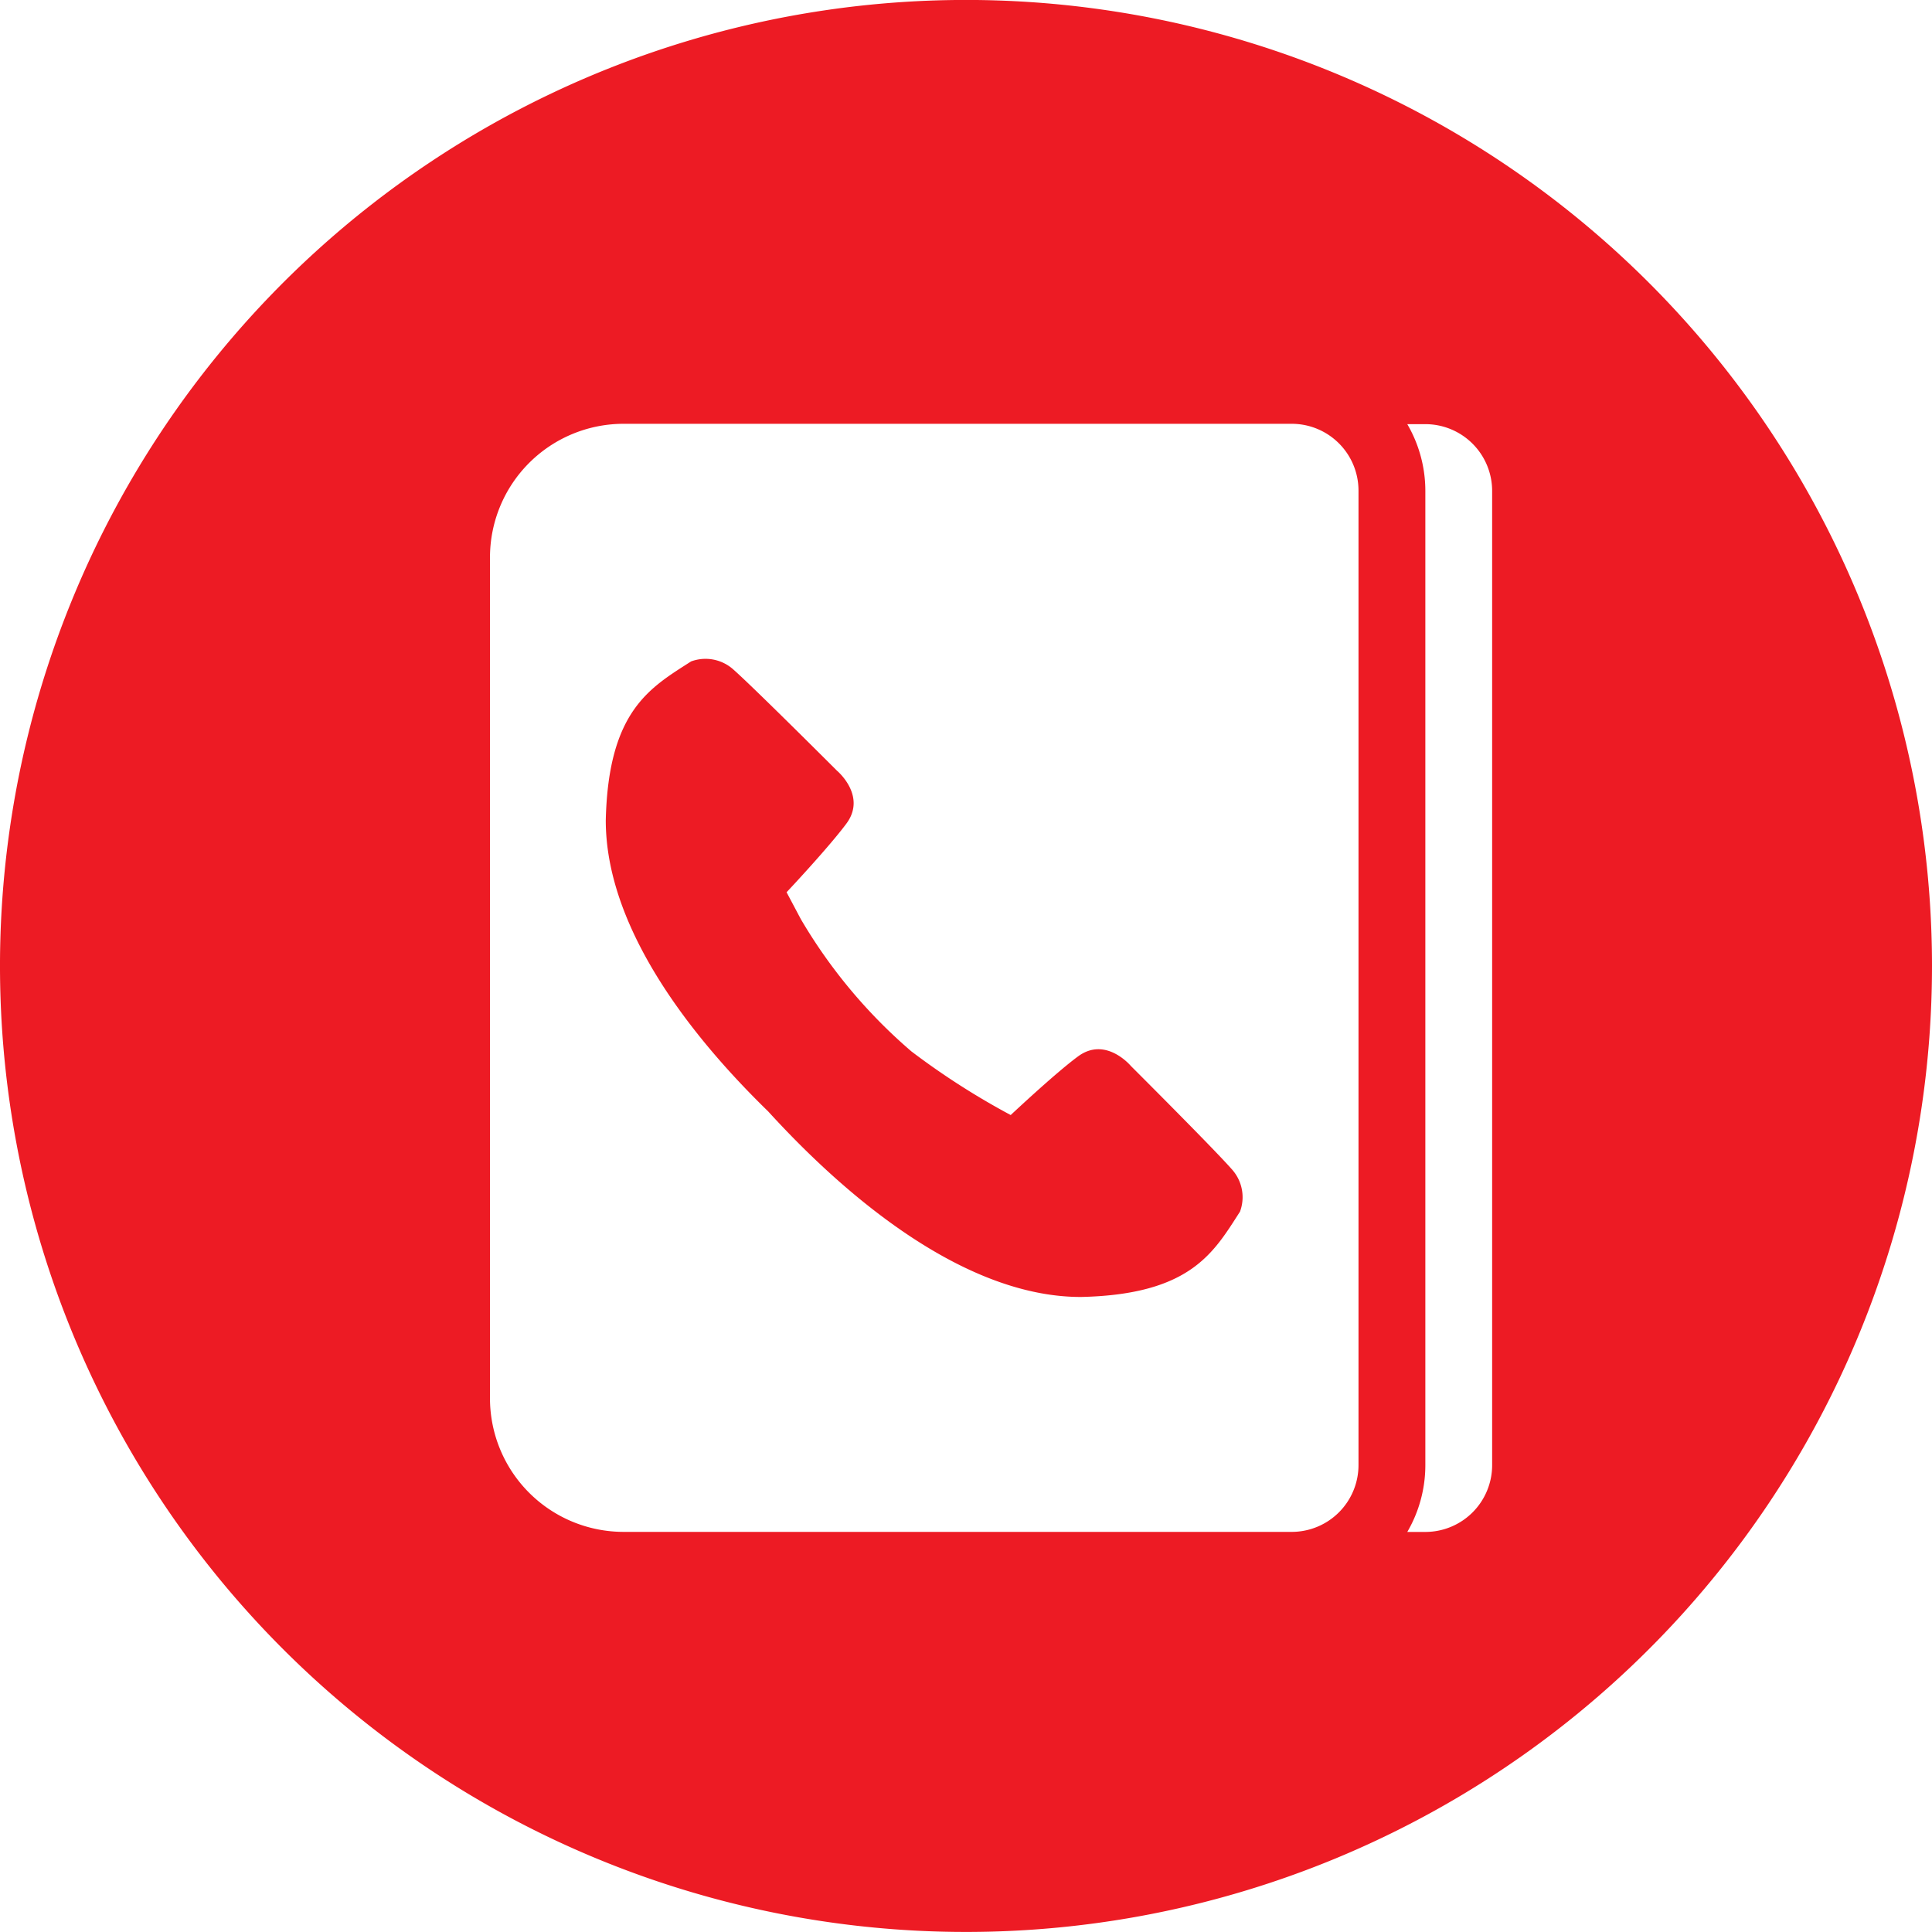
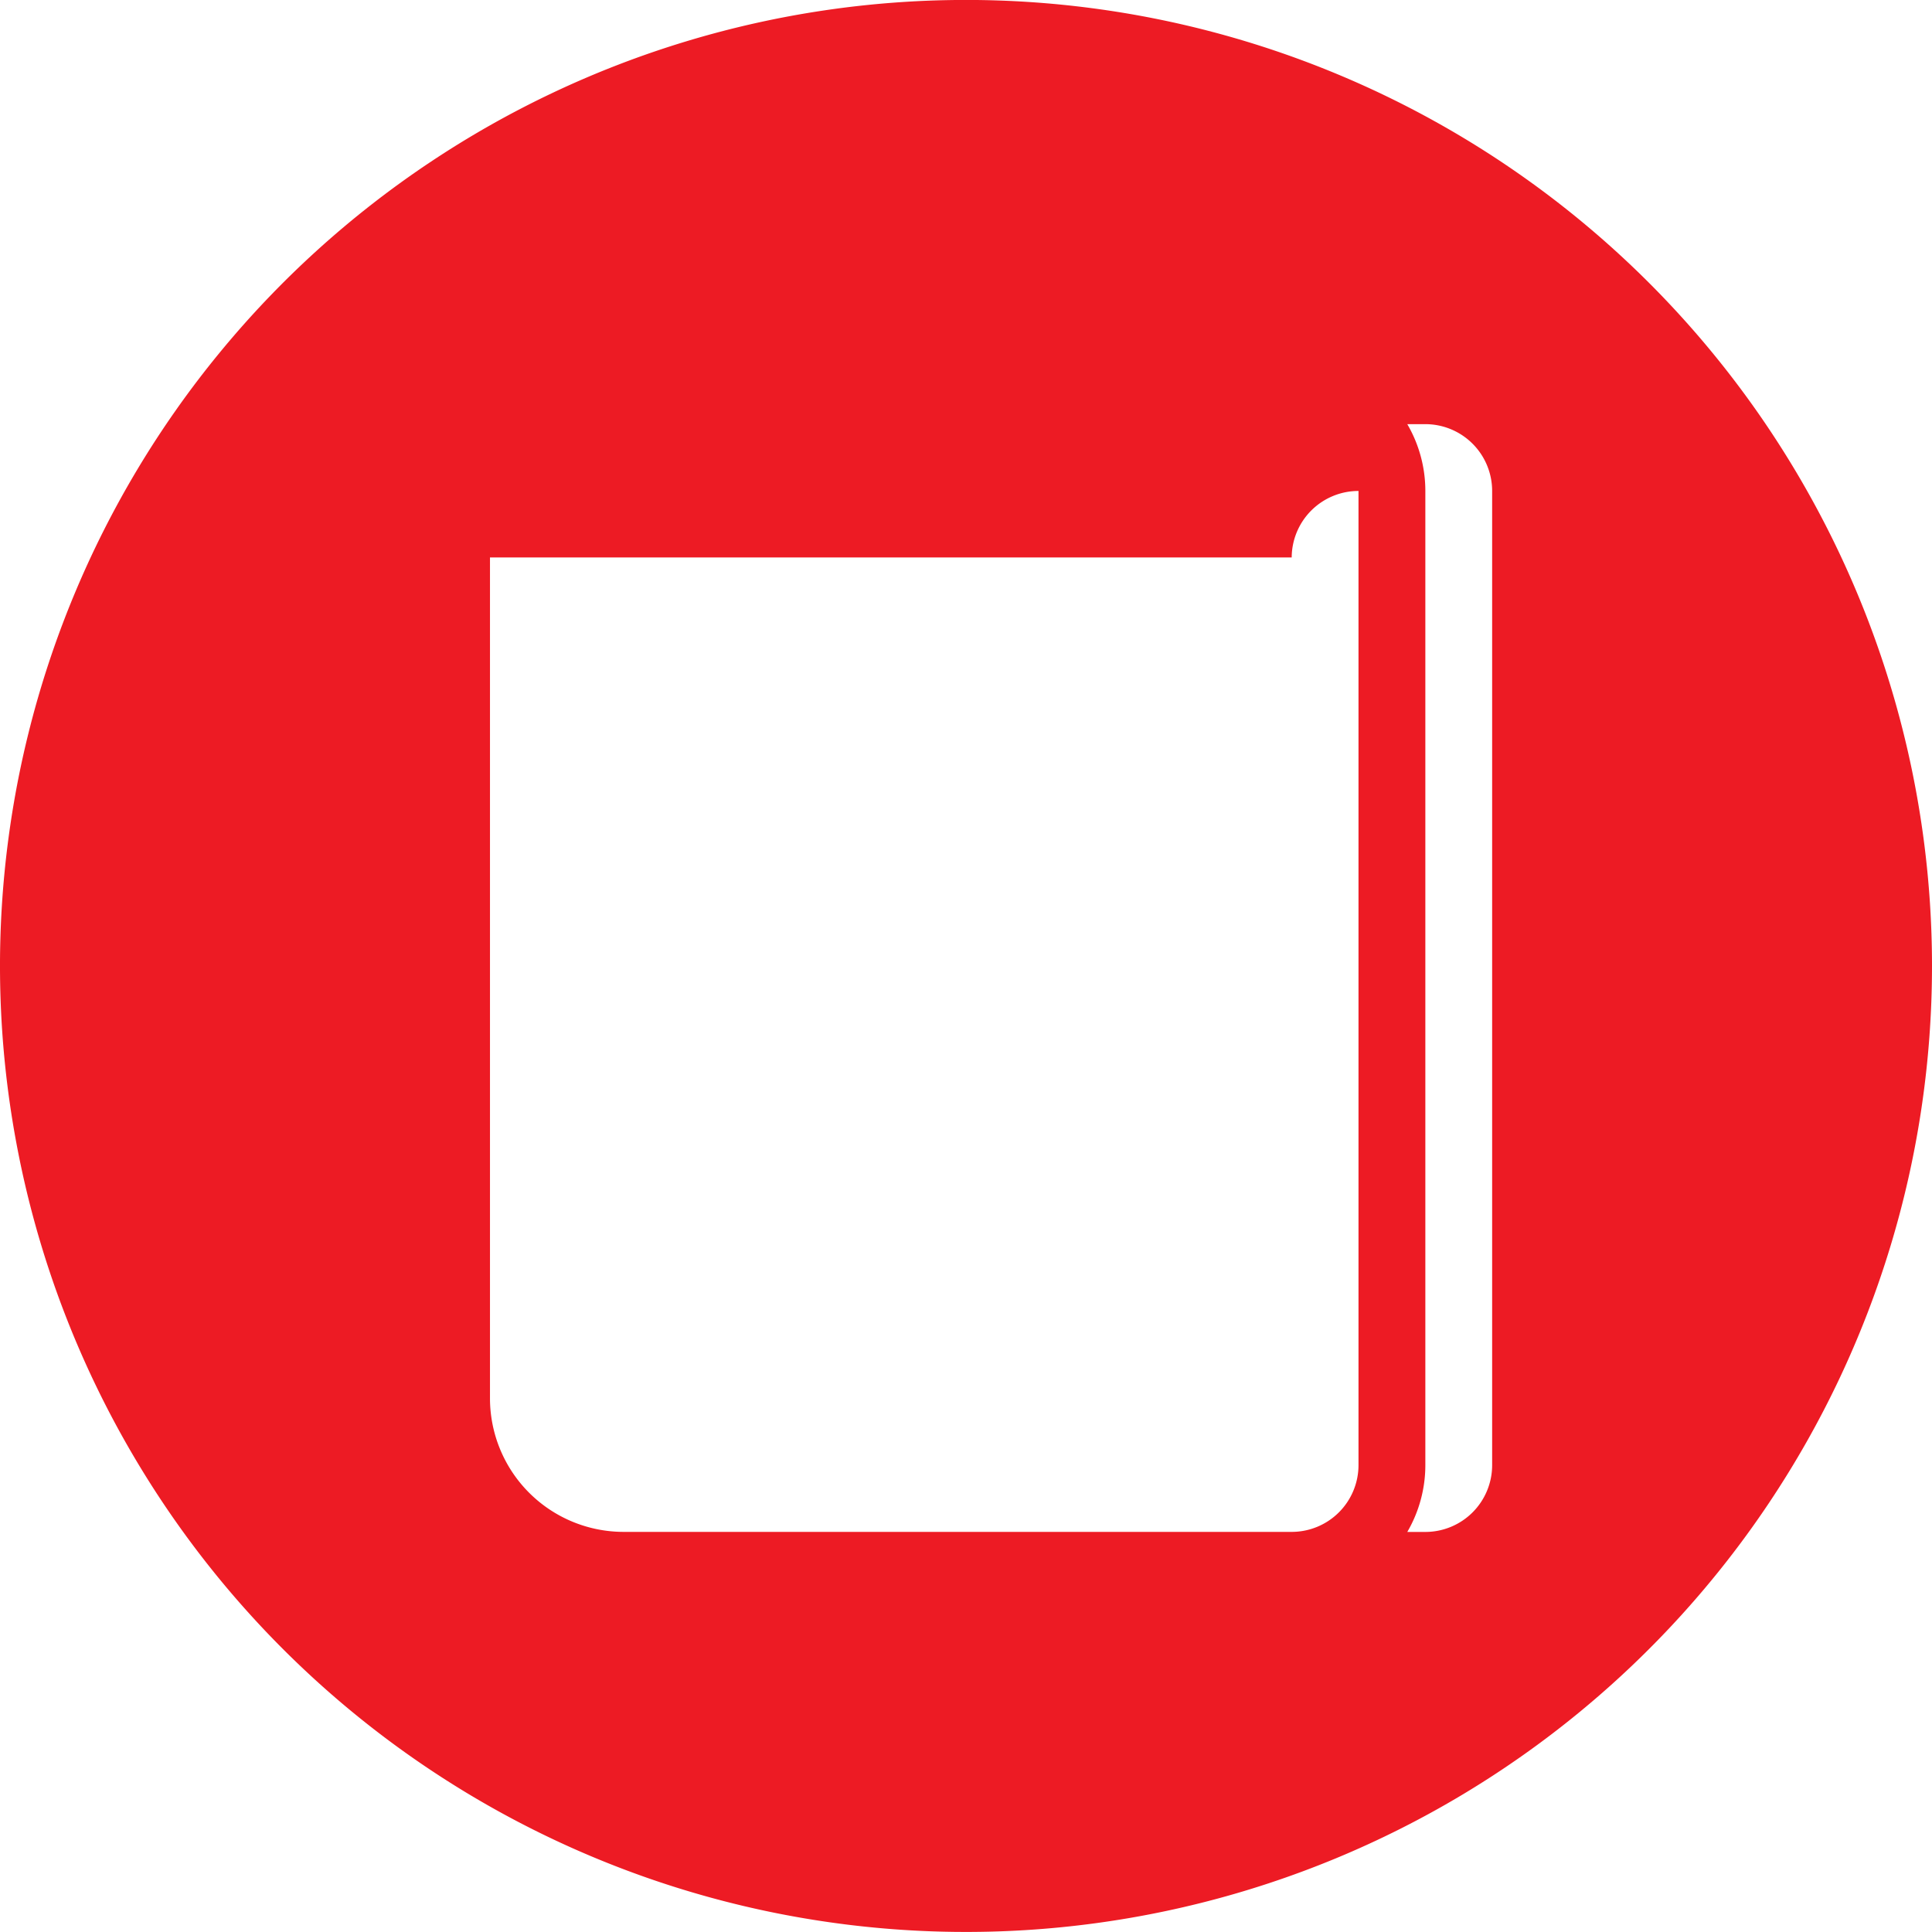
<svg xmlns="http://www.w3.org/2000/svg" width="37.774" height="37.774" viewBox="0 0 37.774 37.774">
  <defs>
    <style>.a{fill:#ed1b24;}</style>
  </defs>
  <g transform="translate(0 0)">
    <g transform="translate(0 0)">
-       <path class="a" d="M18.886,0A18.887,18.887,0,1,0,37.774,18.888,18.887,18.887,0,0,0,18.886,0Zm7.675,27.34v1.306a1.306,1.306,0,0,1-1.306,1.306H12.192A2.613,2.613,0,0,1,9.58,27.341V10.9a2.613,2.613,0,0,1,2.613-2.613H25.255A1.306,1.306,0,0,1,26.561,9.6V10.9h0V27.341ZM29.174,10.9V28.647a1.306,1.306,0,0,1-1.306,1.306h-.353a2.593,2.593,0,0,0,.353-1.306V9.6a2.593,2.593,0,0,0-.353-1.306h.353A1.306,1.306,0,0,1,29.174,9.6Z" transform="translate(0 -0.001)" />
-       <path class="a" d="M104.337,110.269s-.492-.591-1.037-.183c-.406.3-1.136.979-1.312,1.143a14.6,14.6,0,0,1-1.942-1.245,10.21,10.21,0,0,1-2.16-2.583l-.28-.528c.1-.105.845-.905,1.168-1.34.407-.545-.183-1.037-.183-1.037s-1.66-1.66-2.038-1.989a.814.814,0,0,0-.814-.147c-.8.514-1.619.96-1.668,3.108,0,2.011,1.525,4.084,3.175,5.69,1.653,1.813,3.924,3.631,6.118,3.628,2.148-.048,2.594-.873,3.107-1.668a.812.812,0,0,0-.146-.813C106,111.928,104.337,110.269,104.337,110.269Z" transform="translate(-82.227 -89.428)" />
+       <path class="a" d="M18.886,0A18.887,18.887,0,1,0,37.774,18.888,18.887,18.887,0,0,0,18.886,0Zm7.675,27.34v1.306a1.306,1.306,0,0,1-1.306,1.306H12.192A2.613,2.613,0,0,1,9.58,27.341V10.9H25.255A1.306,1.306,0,0,1,26.561,9.6V10.9h0V27.341ZM29.174,10.9V28.647a1.306,1.306,0,0,1-1.306,1.306h-.353a2.593,2.593,0,0,0,.353-1.306V9.6a2.593,2.593,0,0,0-.353-1.306h.353A1.306,1.306,0,0,1,29.174,9.6Z" transform="translate(0 -0.001)" />
    </g>
  </g>
</svg>